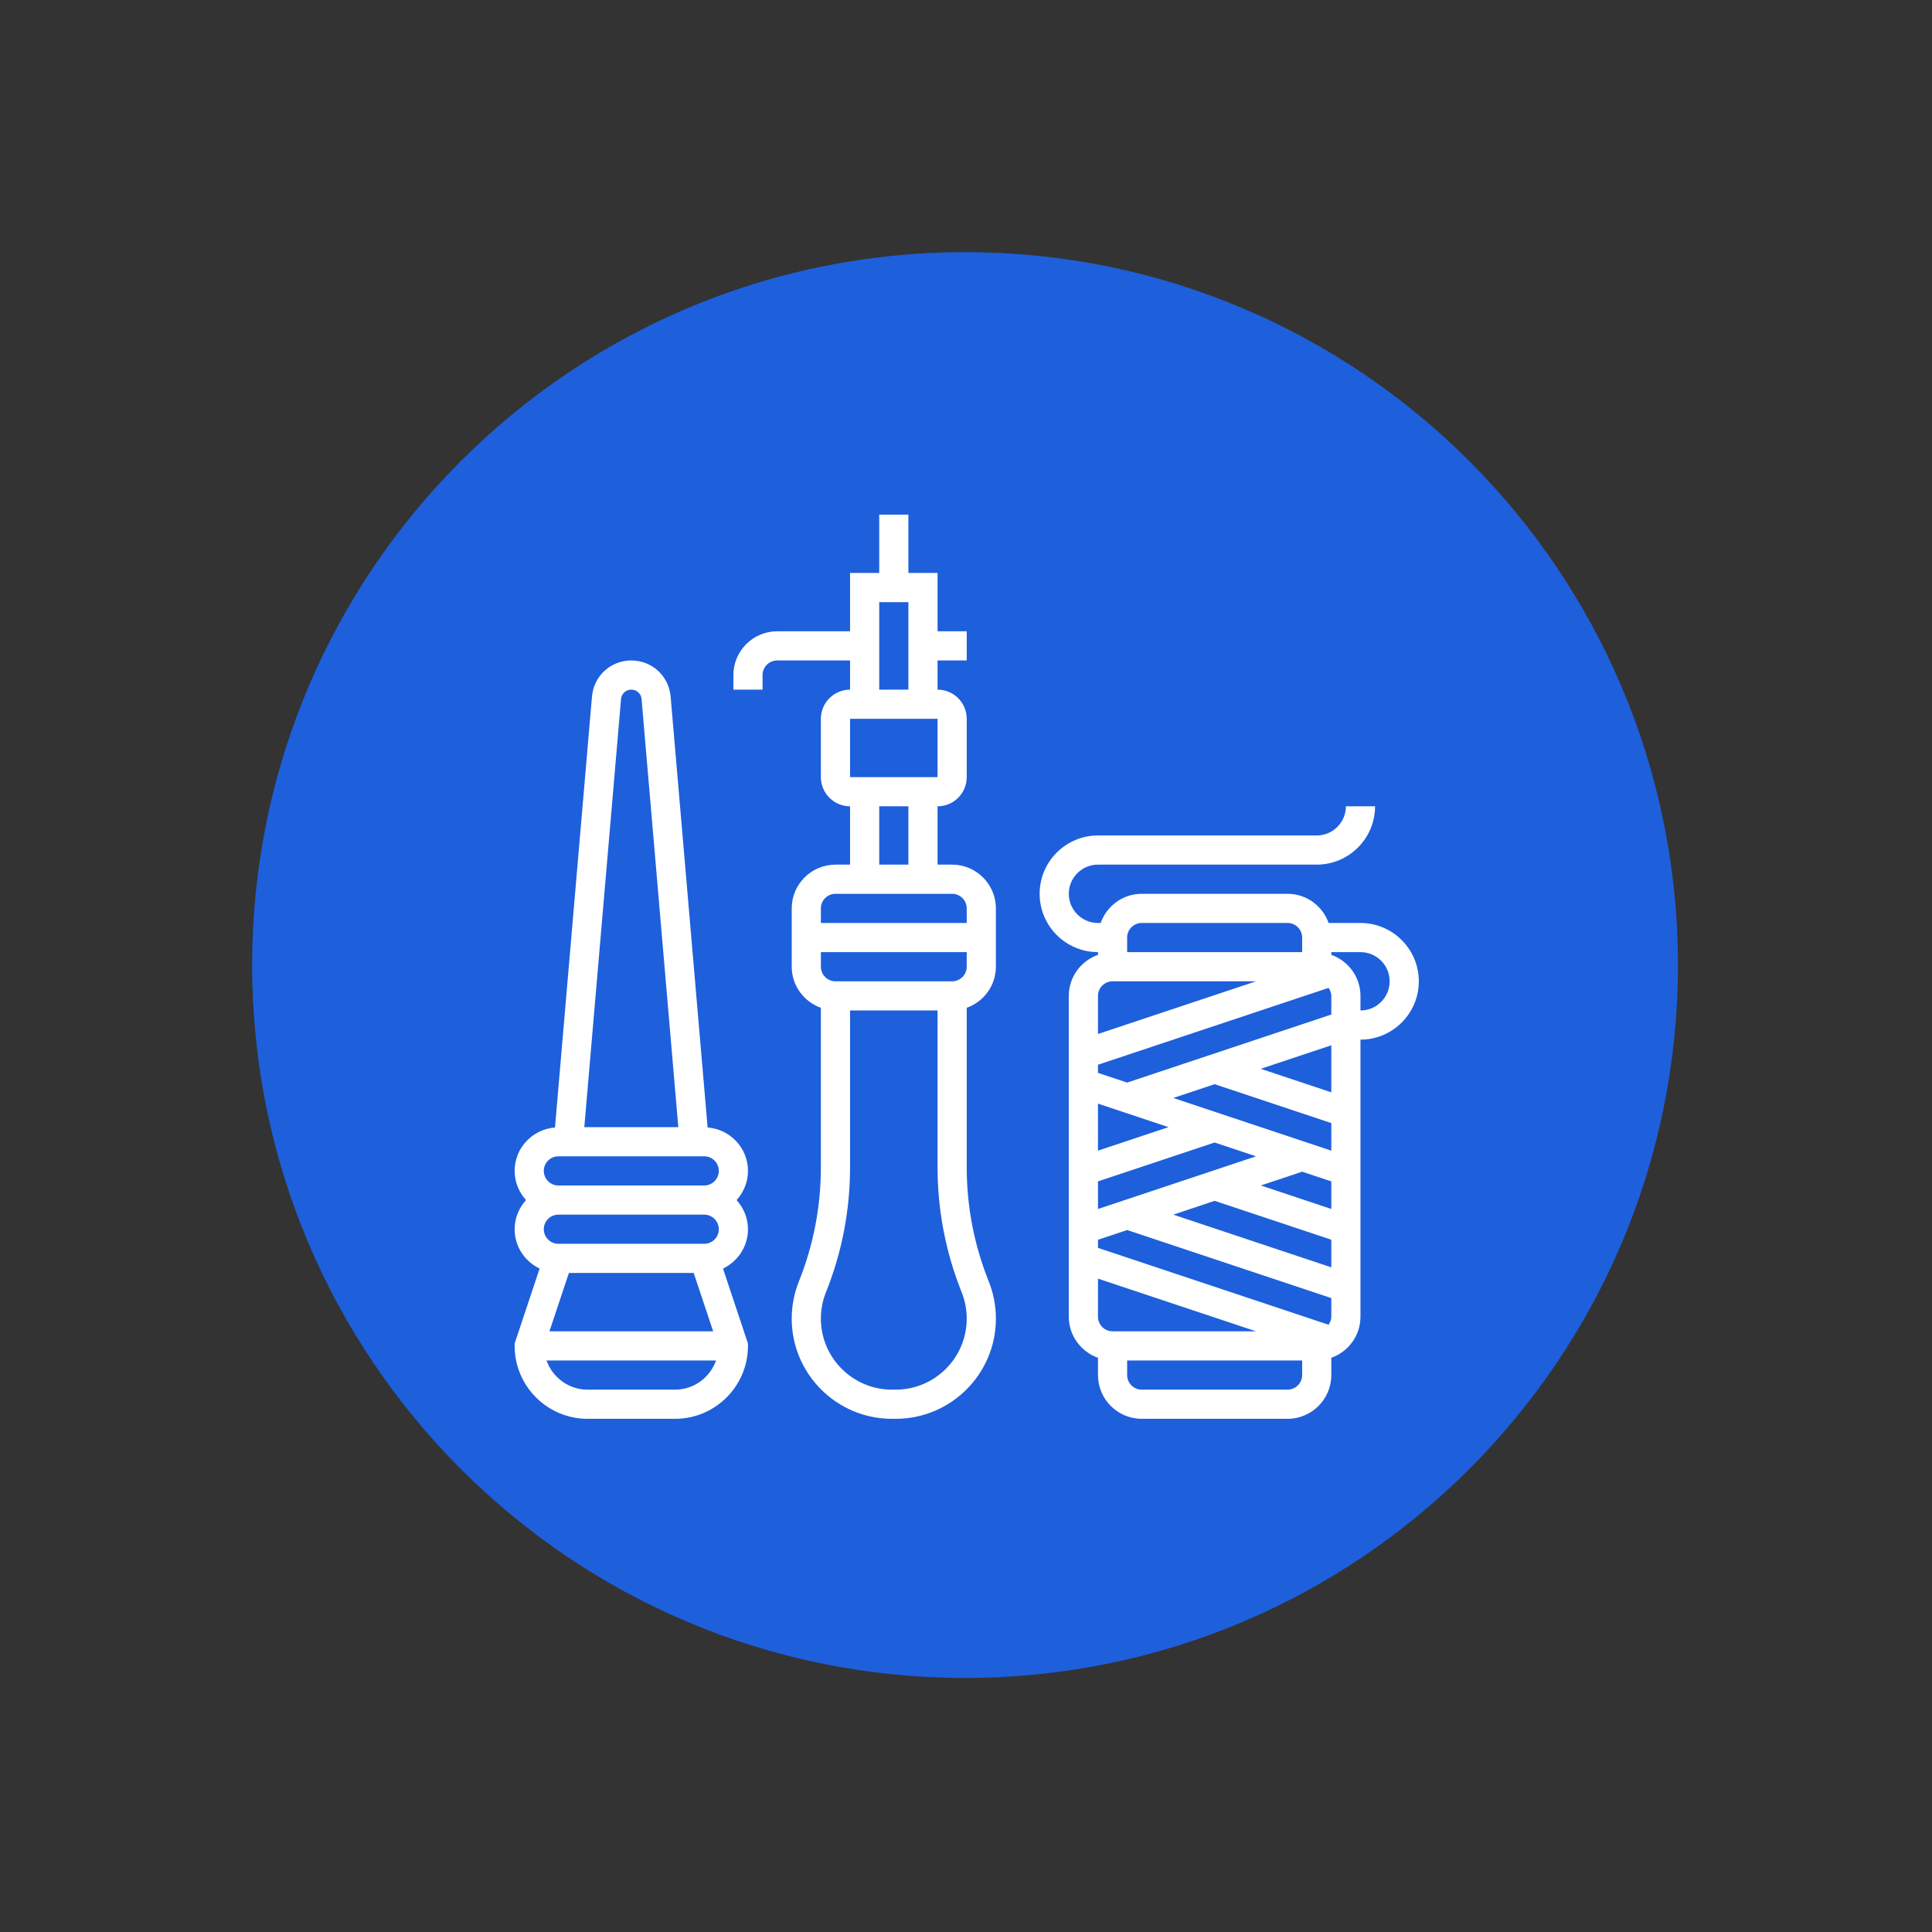
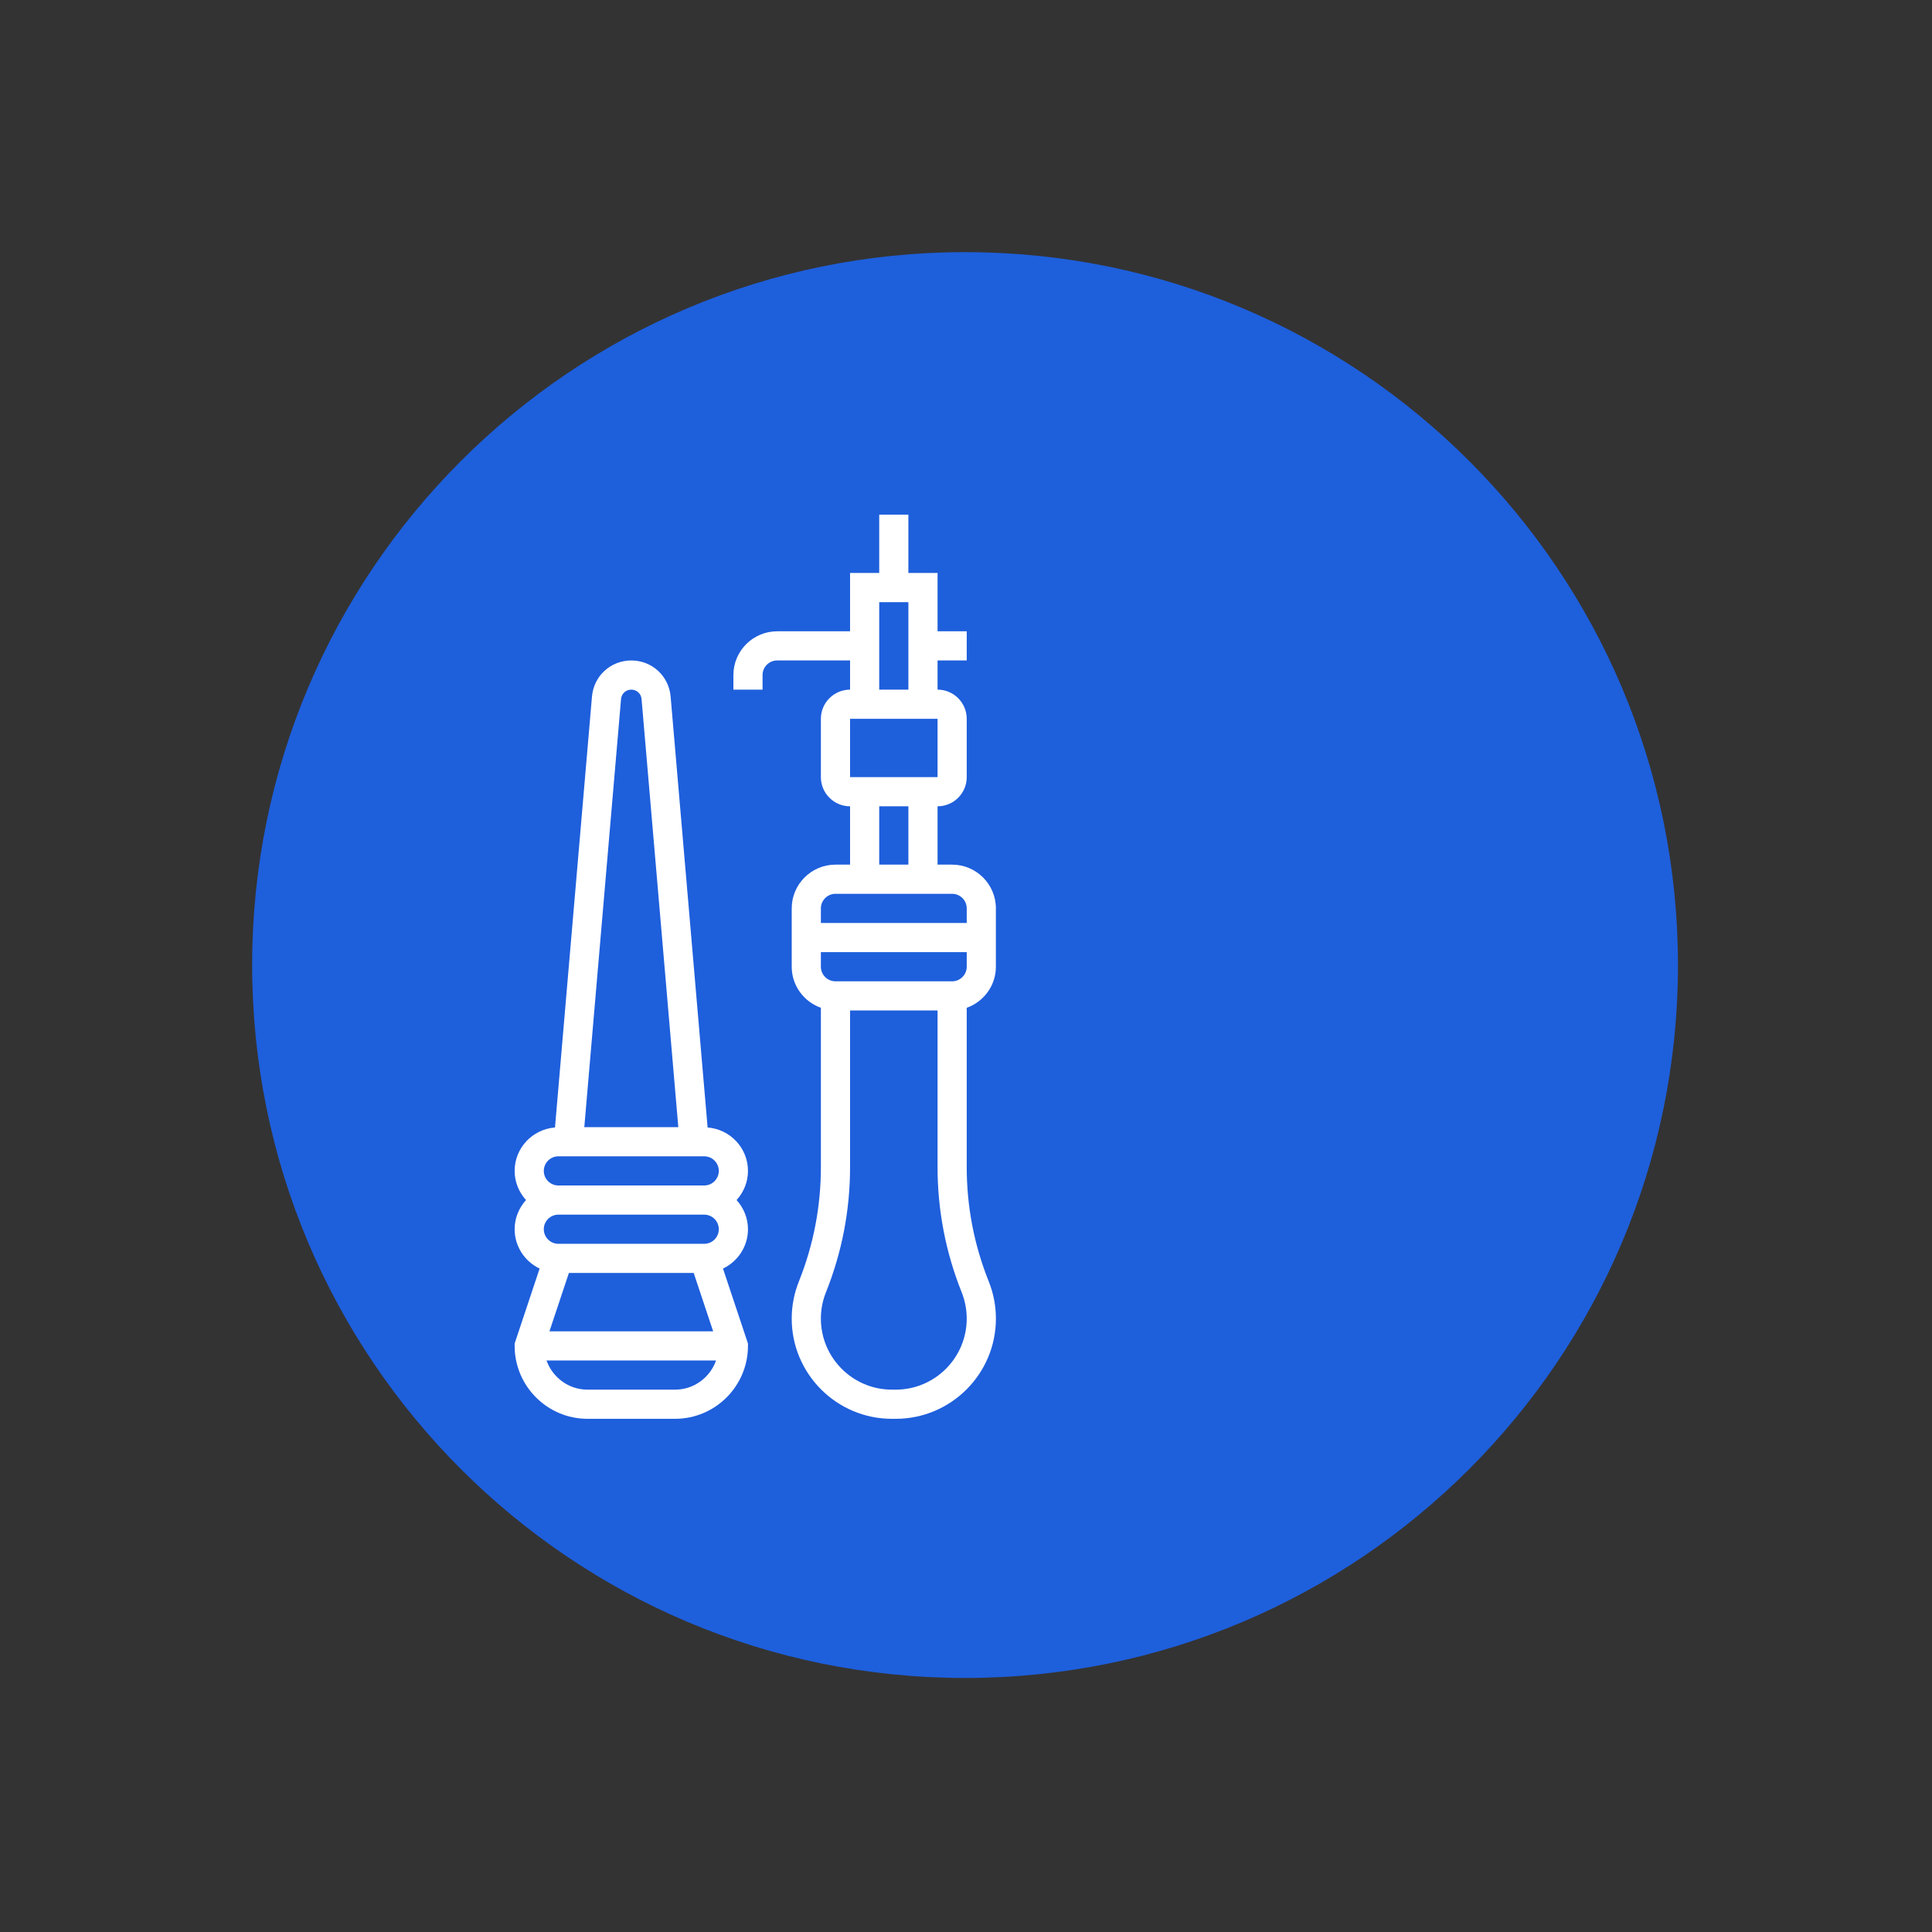
<svg xmlns="http://www.w3.org/2000/svg" width="500" viewBox="0 0 375 375" height="500" preserveAspectRatio="xMidYMid meet">
  <rect x="0" y="0" width="375" height="375" fill="#333333" stroke="none" />
  <defs>
    <g />
    <clipPath id="id1">
-       <path d="M 201 156 L 275.391 156 L 275.391 275.391 L 201 275.391 Z M 201 156 " clip-rule="nonzero" />
-     </clipPath>
+       </clipPath>
    <clipPath id="id2">
      <path d="M 99.891 128 L 146 128 L 146 275.391 L 99.891 275.391 Z M 99.891 128 " clip-rule="nonzero" />
    </clipPath>
    <clipPath id="id3">
      <path d="M 142 99.891 L 194 99.891 L 194 275.391 L 142 275.391 Z M 142 99.891 " clip-rule="nonzero" />
    </clipPath>
  </defs>
  <path fill="rgb(11.76%, 37.25%, 86.269%)" d="M 187.316 48.941 C 110.895 48.941 48.941 110.895 48.941 187.316 C 48.941 263.738 110.895 325.691 187.316 325.691 C 263.738 325.691 325.691 263.738 325.691 187.316 C 325.691 110.895 263.738 48.941 187.316 48.941 " fill-opacity="1" fill-rule="nonzero" />
  <g fill="rgb(0%, 0%, 0%)" fill-opacity="1">
    <g transform="translate(187.48, 192.94)">
      <g />
    </g>
  </g>
  <g clip-path="url(#id1)">
-     <path fill="rgb(100%, 100%, 100%)" d="M 264.066 179.148 L 257.887 179.148 C 256.715 175.863 253.602 173.488 249.914 173.488 L 221.609 173.488 C 217.922 173.488 214.809 175.863 213.637 179.148 L 213.117 179.148 C 209.992 179.148 207.453 176.609 207.453 173.488 C 207.453 170.363 209.992 167.824 213.117 167.824 L 255.574 167.824 C 261.82 167.824 266.898 162.746 266.898 156.504 L 261.238 156.504 C 261.238 159.625 258.699 162.164 255.574 162.164 L 213.117 162.164 C 206.871 162.164 201.793 167.242 201.793 173.488 C 201.793 179.73 206.871 184.809 213.117 184.809 L 213.117 185.332 C 209.828 186.504 207.453 189.617 207.453 193.301 L 207.453 255.574 C 207.453 259.262 209.828 262.375 213.117 263.547 L 213.117 266.898 C 213.117 271.582 216.926 275.391 221.609 275.391 L 249.914 275.391 C 254.598 275.391 258.406 271.582 258.406 266.898 L 258.406 263.547 C 261.691 262.375 264.066 259.262 264.066 255.574 L 264.066 201.793 C 270.312 201.793 275.391 196.715 275.391 190.473 C 275.391 184.227 270.312 179.148 264.066 179.148 Z M 257.879 257.133 L 213.117 242.211 L 213.117 240.633 L 218.777 238.746 L 258.406 251.957 L 258.406 255.574 C 258.406 256.164 258.184 256.68 257.879 257.133 Z M 215.945 258.406 C 214.387 258.406 213.117 257.137 213.117 255.574 L 213.117 248.184 L 243.793 258.406 Z M 226.809 218.777 L 213.117 223.34 L 213.117 214.211 Z M 213.117 229.309 L 235.762 221.762 L 243.793 224.438 L 213.117 234.664 Z M 227.73 235.762 L 235.762 233.082 L 258.406 240.633 L 258.406 245.988 Z M 244.715 230.102 L 252.746 227.422 L 258.406 229.309 L 258.406 234.664 Z M 227.73 213.117 L 235.762 210.438 L 258.406 217.988 L 258.406 223.344 Z M 244.711 207.453 L 258.406 202.891 L 258.406 212.02 Z M 218.777 210.133 L 213.117 208.246 L 213.117 206.664 L 257.875 191.746 C 258.184 192.199 258.406 192.711 258.406 193.301 L 258.406 196.922 Z M 221.609 179.148 L 249.914 179.148 C 251.473 179.148 252.746 180.418 252.746 181.98 L 252.746 184.809 L 218.777 184.809 L 218.777 181.98 C 218.777 180.418 220.047 179.148 221.609 179.148 Z M 215.945 190.473 L 243.793 190.473 L 213.117 200.695 L 213.117 193.301 C 213.117 191.742 214.387 190.473 215.945 190.473 Z M 249.914 269.73 L 221.609 269.73 C 220.047 269.73 218.777 268.457 218.777 266.898 L 218.777 264.066 L 252.746 264.066 L 252.746 266.898 C 252.746 268.457 251.473 269.73 249.914 269.73 Z M 264.066 196.133 L 264.066 193.301 C 264.066 189.617 261.691 186.504 258.406 185.332 L 258.406 184.809 L 264.066 184.809 C 267.191 184.809 269.73 187.348 269.73 190.473 C 269.73 193.594 267.191 196.133 264.066 196.133 Z M 264.066 196.133 " fill-opacity="1" fill-rule="nonzero" />
+     <path fill="rgb(100%, 100%, 100%)" d="M 264.066 179.148 L 257.887 179.148 C 256.715 175.863 253.602 173.488 249.914 173.488 L 221.609 173.488 C 217.922 173.488 214.809 175.863 213.637 179.148 L 213.117 179.148 C 209.992 179.148 207.453 176.609 207.453 173.488 C 207.453 170.363 209.992 167.824 213.117 167.824 L 255.574 167.824 C 261.82 167.824 266.898 162.746 266.898 156.504 L 261.238 156.504 C 261.238 159.625 258.699 162.164 255.574 162.164 L 213.117 162.164 C 206.871 162.164 201.793 167.242 201.793 173.488 C 201.793 179.73 206.871 184.809 213.117 184.809 L 213.117 185.332 C 209.828 186.504 207.453 189.617 207.453 193.301 L 207.453 255.574 C 207.453 259.262 209.828 262.375 213.117 263.547 L 213.117 266.898 C 213.117 271.582 216.926 275.391 221.609 275.391 L 249.914 275.391 C 254.598 275.391 258.406 271.582 258.406 266.898 L 258.406 263.547 C 261.691 262.375 264.066 259.262 264.066 255.574 L 264.066 201.793 C 270.312 201.793 275.391 196.715 275.391 190.473 C 275.391 184.227 270.312 179.148 264.066 179.148 Z M 257.879 257.133 L 213.117 242.211 L 213.117 240.633 L 218.777 238.746 L 258.406 251.957 L 258.406 255.574 C 258.406 256.164 258.184 256.68 257.879 257.133 Z M 215.945 258.406 C 214.387 258.406 213.117 257.137 213.117 255.574 L 213.117 248.184 L 243.793 258.406 Z M 226.809 218.777 L 213.117 223.34 L 213.117 214.211 Z M 213.117 229.309 L 235.762 221.762 L 243.793 224.438 L 213.117 234.664 Z M 227.73 235.762 L 235.762 233.082 L 258.406 240.633 L 258.406 245.988 Z M 244.715 230.102 L 252.746 227.422 L 258.406 229.309 L 258.406 234.664 Z M 227.73 213.117 L 235.762 210.438 L 258.406 217.988 L 258.406 223.344 Z M 244.711 207.453 L 258.406 202.891 L 258.406 212.02 Z M 218.777 210.133 L 213.117 208.246 L 213.117 206.664 L 257.875 191.746 C 258.184 192.199 258.406 192.711 258.406 193.301 L 258.406 196.922 Z M 221.609 179.148 L 249.914 179.148 L 252.746 184.809 L 218.777 184.809 L 218.777 181.98 C 218.777 180.418 220.047 179.148 221.609 179.148 Z M 215.945 190.473 L 243.793 190.473 L 213.117 200.695 L 213.117 193.301 C 213.117 191.742 214.387 190.473 215.945 190.473 Z M 249.914 269.73 L 221.609 269.73 C 220.047 269.73 218.777 268.457 218.777 266.898 L 218.777 264.066 L 252.746 264.066 L 252.746 266.898 C 252.746 268.457 251.473 269.73 249.914 269.73 Z M 264.066 196.133 L 264.066 193.301 C 264.066 189.617 261.691 186.504 258.406 185.332 L 258.406 184.809 L 264.066 184.809 C 267.191 184.809 269.73 187.348 269.73 190.473 C 269.73 193.594 267.191 196.133 264.066 196.133 Z M 264.066 196.133 " fill-opacity="1" fill-rule="nonzero" />
  </g>
  <g clip-path="url(#id2)">
    <path fill="rgb(100%, 100%, 100%)" d="M 137.348 218.844 L 130.168 135.199 C 129.824 131.207 126.543 128.195 122.535 128.195 C 118.527 128.195 115.246 131.207 114.902 135.203 L 107.723 218.844 C 103.352 219.188 99.891 222.812 99.891 227.27 C 99.891 229.453 100.742 231.426 102.098 232.93 C 100.742 234.438 99.891 236.41 99.891 238.594 C 99.891 241.965 101.883 244.863 104.738 246.23 L 99.891 260.777 L 99.891 261.238 C 99.891 269.043 106.238 275.391 114.043 275.391 L 131.027 275.391 C 138.832 275.391 145.18 269.043 145.18 261.238 L 145.18 260.777 L 140.332 246.23 C 143.188 244.863 145.18 241.965 145.18 238.594 C 145.18 236.41 144.328 234.438 142.973 232.93 C 144.332 231.426 145.18 229.453 145.18 227.27 C 145.18 222.812 141.719 219.188 137.348 218.844 Z M 120.543 135.688 C 120.633 134.641 121.488 133.859 122.535 133.859 C 123.582 133.859 124.438 134.641 124.527 135.688 L 131.66 218.777 L 113.414 218.777 Z M 108.383 224.438 L 136.688 224.438 C 138.25 224.438 139.52 225.711 139.52 227.27 C 139.52 228.828 138.25 230.102 136.688 230.102 L 108.383 230.102 C 106.824 230.102 105.551 228.828 105.551 227.27 C 105.551 225.711 106.824 224.438 108.383 224.438 Z M 139.52 238.594 C 139.52 240.152 138.25 241.422 136.688 241.422 L 108.383 241.422 C 106.824 241.422 105.551 240.152 105.551 238.594 C 105.551 237.031 106.824 235.762 108.383 235.762 L 136.688 235.762 C 138.25 235.762 139.52 237.031 139.52 238.594 Z M 134.648 247.082 L 138.422 258.406 L 106.648 258.406 L 110.422 247.082 Z M 131.027 269.73 L 114.043 269.73 C 110.359 269.73 107.25 267.355 106.078 264.066 L 138.992 264.066 C 137.82 267.355 134.715 269.73 131.027 269.73 Z M 131.027 269.73 " fill-opacity="1" fill-rule="nonzero" />
  </g>
  <g clip-path="url(#id3)">
    <path fill="rgb(100%, 100%, 100%)" d="M 184.809 167.824 L 181.98 167.824 L 181.98 156.504 C 185.102 156.504 187.641 153.965 187.641 150.844 L 187.641 139.52 C 187.641 136.398 185.102 133.859 181.98 133.859 L 181.98 128.195 L 187.641 128.195 L 187.641 122.535 L 181.98 122.535 L 181.98 111.211 L 176.316 111.211 L 176.316 99.891 L 170.656 99.891 L 170.656 111.211 L 164.996 111.211 L 164.996 122.535 L 150.844 122.535 C 146.16 122.535 142.352 126.344 142.352 131.027 L 142.352 133.859 L 148.012 133.859 L 148.012 131.027 C 148.012 129.469 149.281 128.195 150.844 128.195 L 164.996 128.195 L 164.996 133.859 C 161.871 133.859 159.332 136.398 159.332 139.52 L 159.332 150.844 C 159.332 153.965 161.871 156.504 164.996 156.504 L 164.996 167.824 L 162.164 167.824 C 157.484 167.824 153.672 171.637 153.672 176.316 L 153.672 187.641 C 153.672 191.324 156.047 194.441 159.332 195.613 L 159.332 226.547 C 159.332 234.18 157.898 241.641 155.066 248.723 C 154.141 251.031 153.672 253.457 153.672 255.945 C 153.672 266.668 162.398 275.391 173.117 275.391 L 173.859 275.391 C 184.582 275.391 193.305 266.668 193.305 255.945 C 193.305 253.457 192.836 251.031 191.914 248.723 C 189.074 241.641 187.641 234.18 187.641 226.547 L 187.641 195.613 C 190.926 194.441 193.301 191.324 193.301 187.641 L 193.301 176.316 C 193.301 171.637 189.492 167.824 184.809 167.824 Z M 170.656 116.875 L 176.316 116.875 L 176.316 133.859 L 170.656 133.859 Z M 164.996 139.52 L 181.98 139.52 L 181.98 150.844 L 164.996 150.844 Z M 170.656 156.504 L 176.316 156.504 L 176.316 167.824 L 170.656 167.824 Z M 162.164 173.488 L 184.809 173.488 C 186.371 173.488 187.641 174.758 187.641 176.316 L 187.641 179.148 L 159.332 179.148 L 159.332 176.316 C 159.332 174.758 160.605 173.488 162.164 173.488 Z M 173.855 269.73 L 173.117 269.73 C 165.52 269.73 159.332 263.543 159.332 255.945 C 159.332 254.18 159.664 252.461 160.32 250.824 C 163.422 243.07 164.996 234.902 164.996 226.547 L 164.996 196.133 L 181.98 196.133 L 181.98 226.547 C 181.98 234.902 183.555 243.07 186.656 250.824 C 187.309 252.461 187.641 254.184 187.641 255.945 C 187.641 263.543 181.457 269.73 173.855 269.73 Z M 184.809 190.473 L 162.164 190.473 C 160.605 190.473 159.332 189.199 159.332 187.641 L 159.332 184.809 L 187.641 184.809 L 187.641 187.641 C 187.641 189.199 186.371 190.473 184.809 190.473 Z M 184.809 190.473 " fill-opacity="1" fill-rule="nonzero" />
  </g>
</svg>